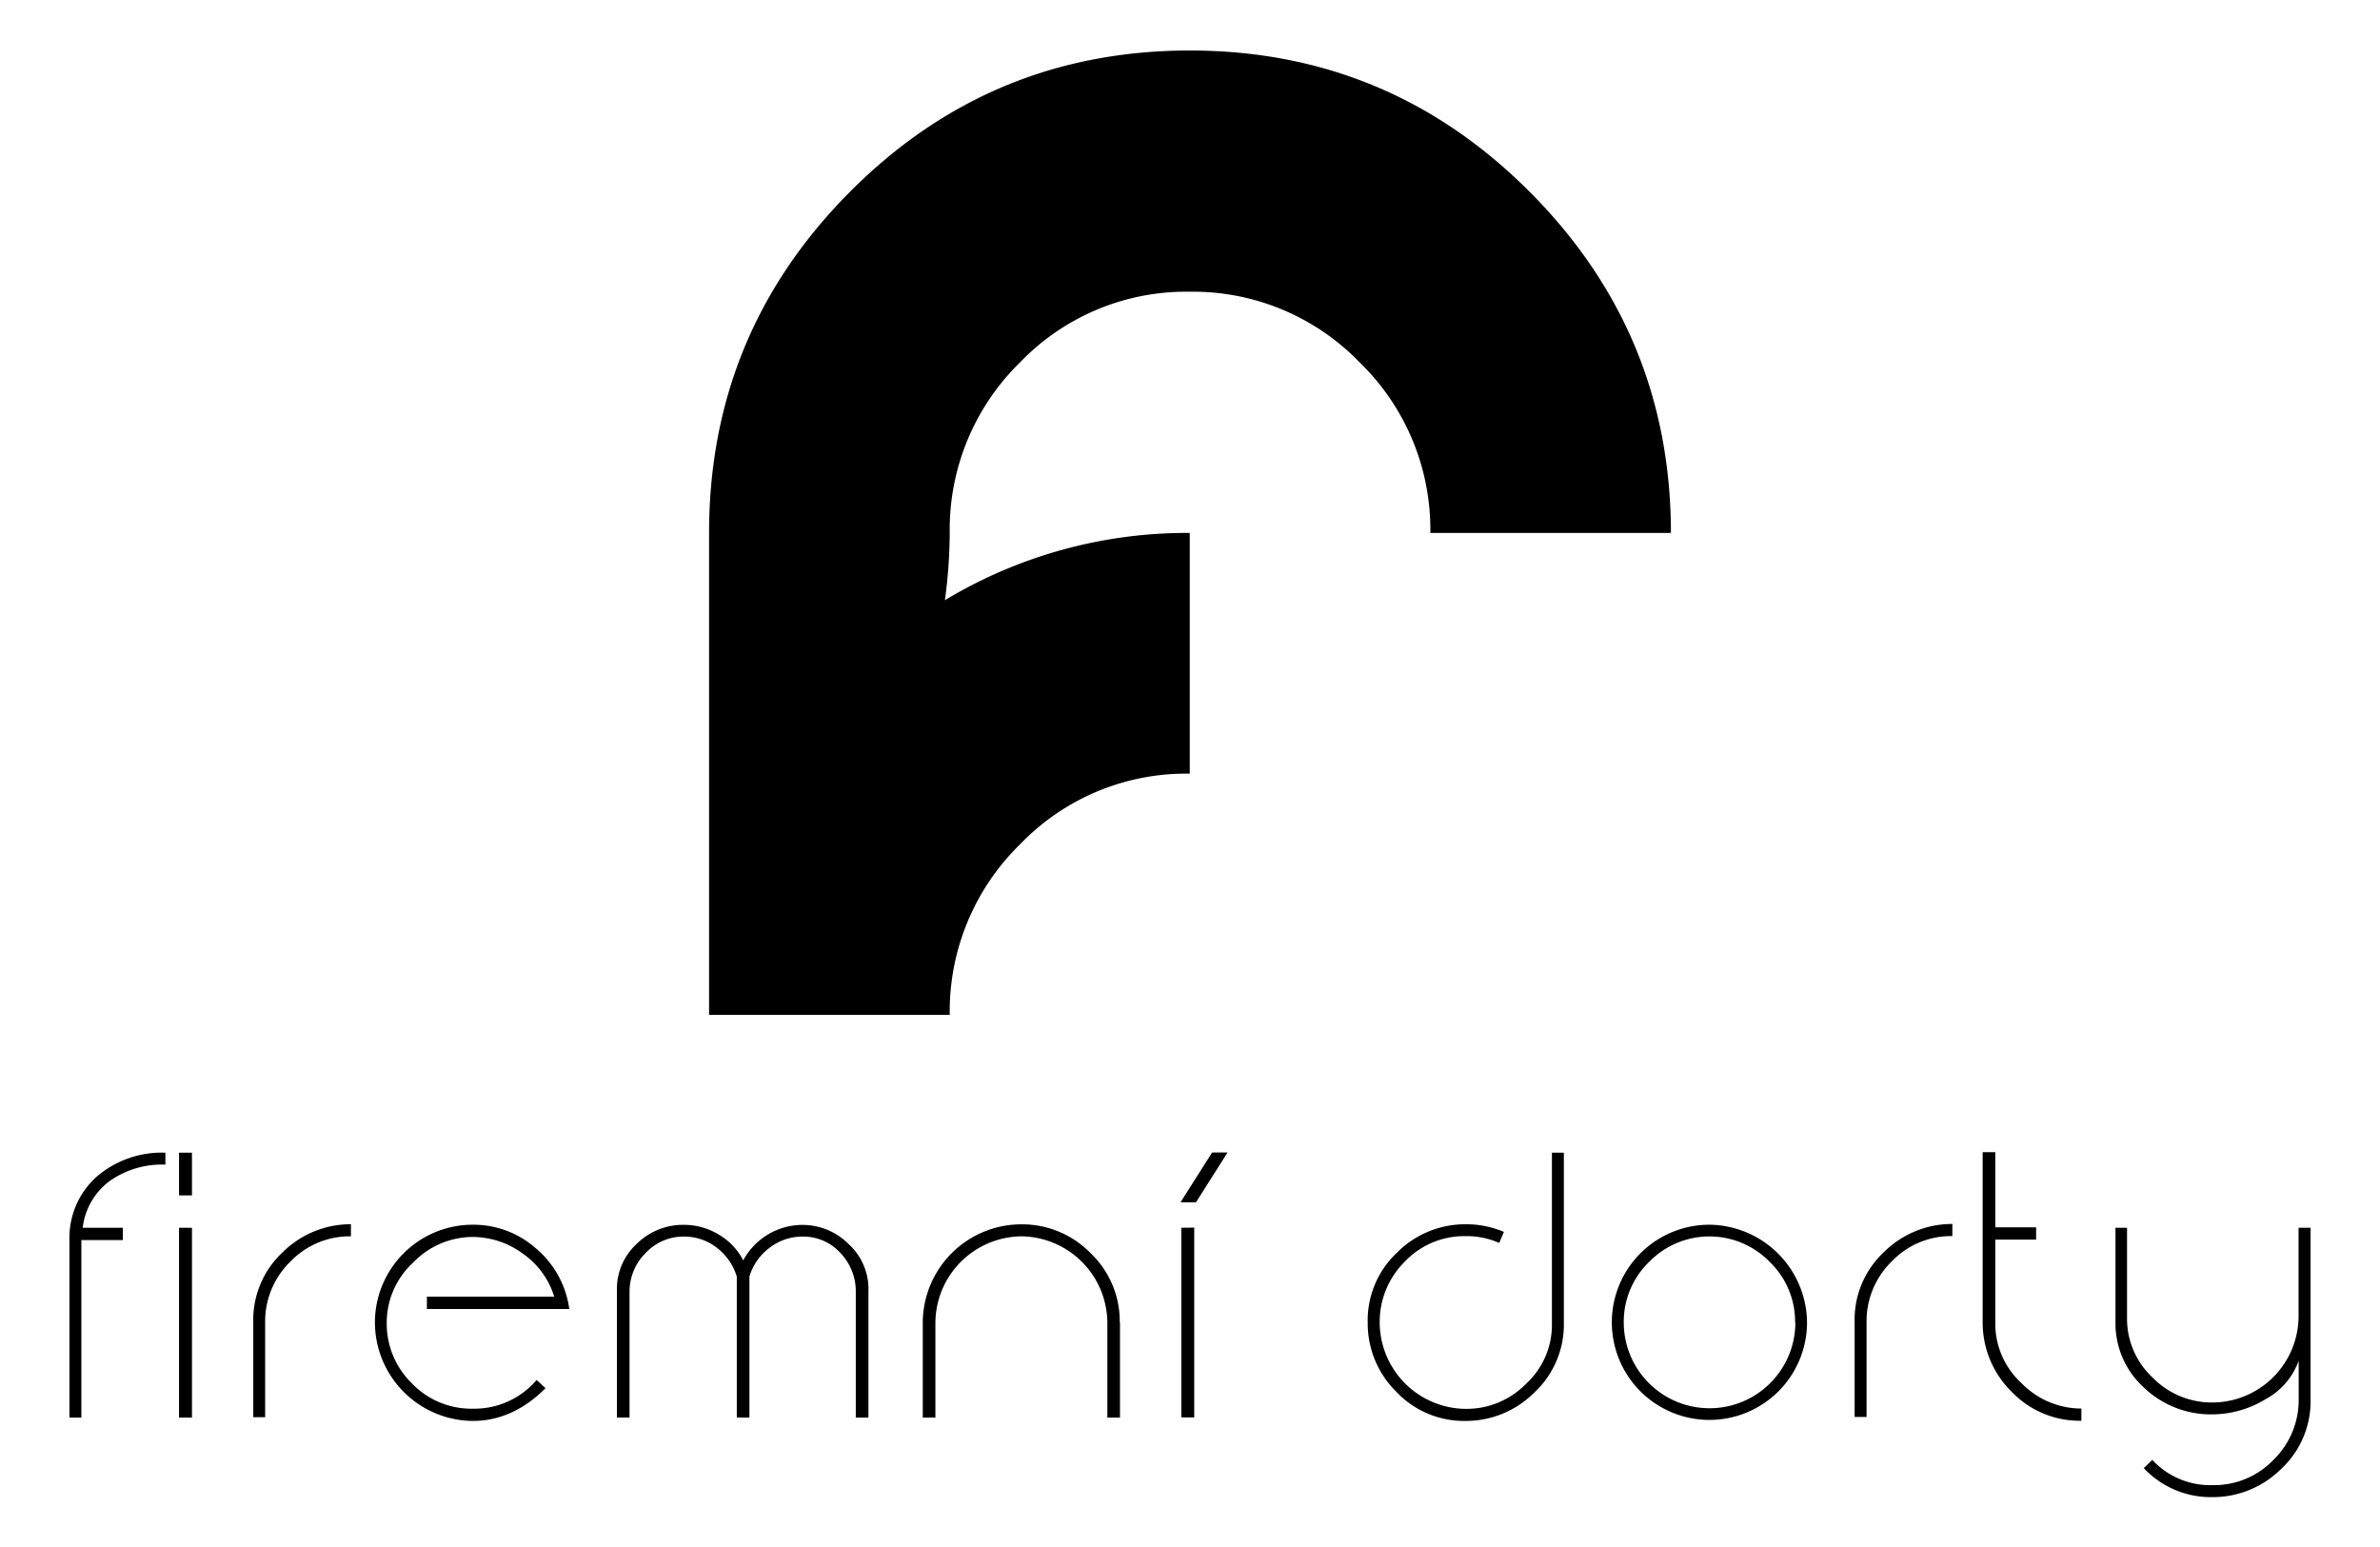
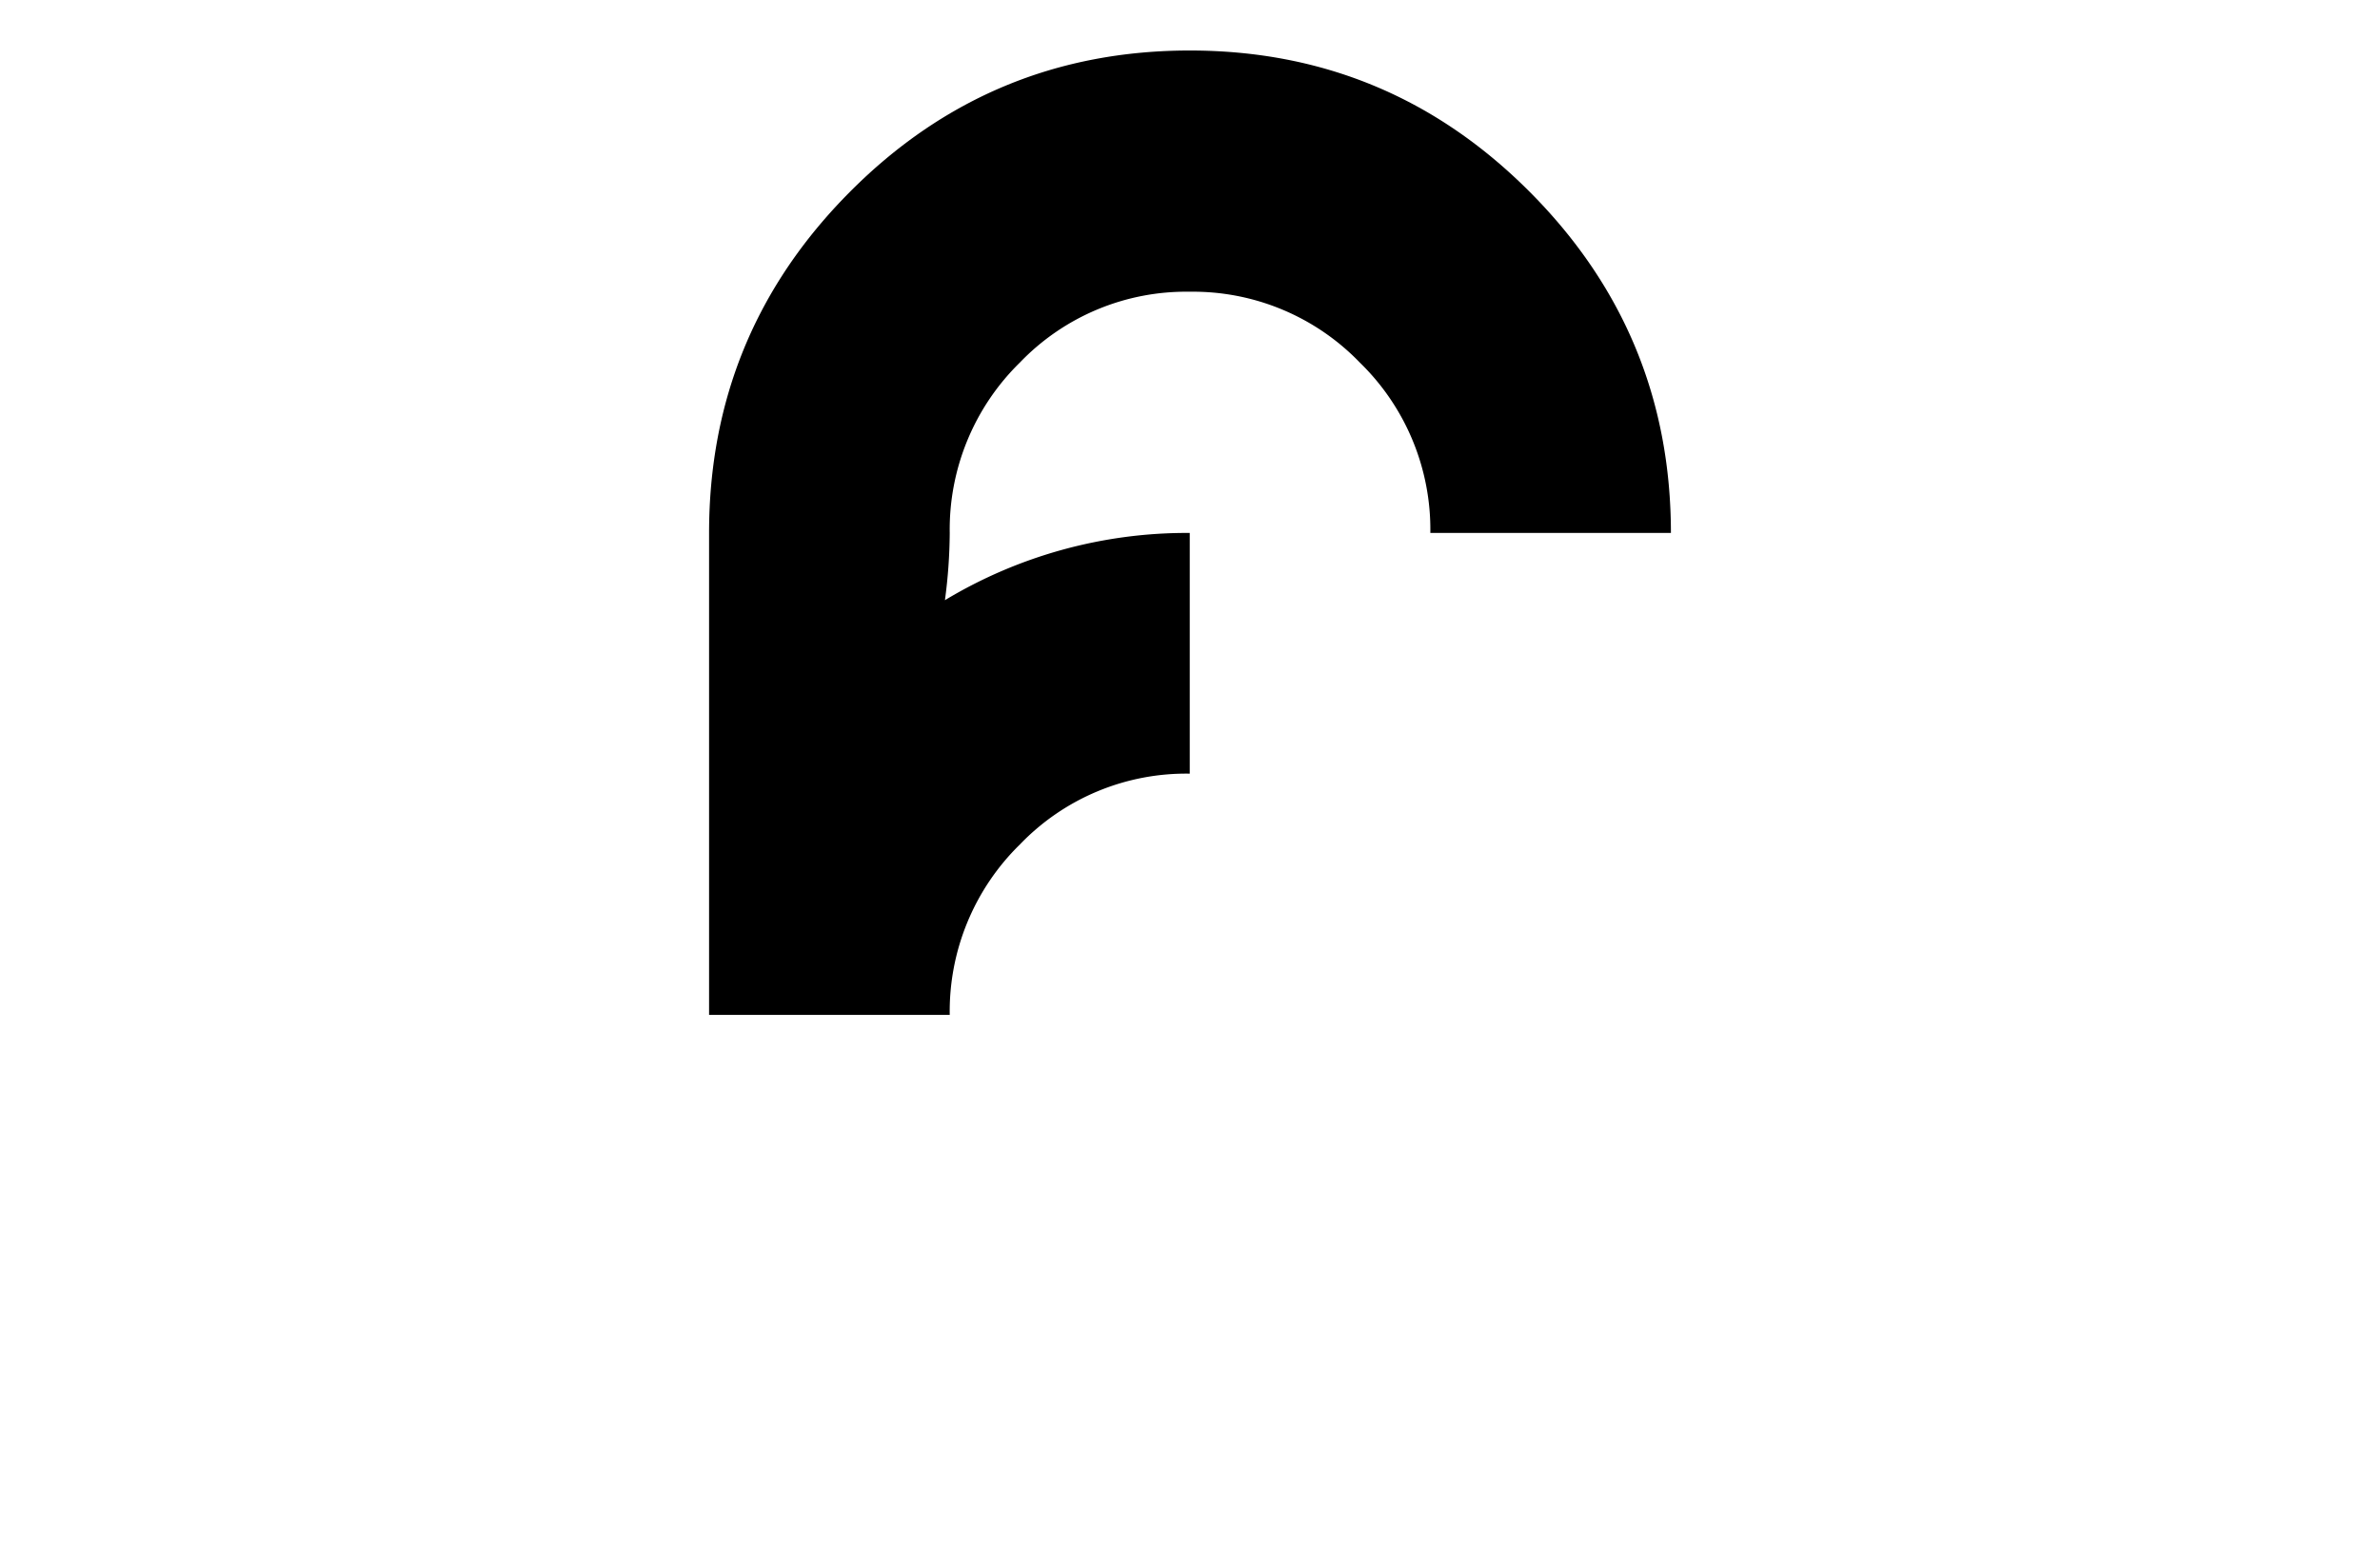
<svg xmlns="http://www.w3.org/2000/svg" id="Vrstva_1" data-name="Vrstva 1" width="377" height="245" viewBox="0 0 377 245">
  <title>Kreslicí plátno 1</title>
  <path d="M264.68,84.42H226.57a36.9,36.9,0,0,0-11.18-27,36.7,36.7,0,0,0-26.93-11.21h0a36.49,36.49,0,0,0-26.9,11.21,37,37,0,0,0-11.12,27h0a82.61,82.61,0,0,1-.76,10.65h0a74.27,74.27,0,0,1,38.78-10.65h0v38.13a36.49,36.49,0,0,0-26.9,11.21,37,37,0,0,0-11.12,27H112.32V84.42q0-31.59,22.28-54T188.46,8h0Q220,8,242.33,30.41t22.35,54Z" />
-   <path d="M26.2,182.59v1.89a14.34,14.34,0,0,0-8.9,2.65,10.78,10.78,0,0,0-4.2,7.35h6.36v1.95H12.89v28.12H11V196.48a13,13,0,0,1,4.34-10.11,15.8,15.8,0,0,1,10.86-3.78Zm4.21,0v6.76H28.36v-6.76Zm0,11.9v30.06H28.36V194.48Zm25.18-.54v1.89a13,13,0,0,0-9.59,4,13.23,13.23,0,0,0-4,9.65h0v15H40.12v-15a14.64,14.64,0,0,1,4.69-11.16,15.3,15.3,0,0,1,10.79-4.41Zm34.57,13.4H67.62V205.4H87.79a12.88,12.88,0,0,0-5-6.84,13.42,13.42,0,0,0-8-2.62h0A13.14,13.14,0,0,0,65.44,200a12.92,12.92,0,0,0-4.18,9.54h0a13.17,13.17,0,0,0,4,9.6,13,13,0,0,0,9.6,4h0A12.94,12.94,0,0,0,85,218.59h0l1.41,1.3q-5.18,5.19-11.54,5.19a15.63,15.63,0,0,1-15.48-15.52h0A15.49,15.49,0,0,1,74.85,194h0a14.93,14.93,0,0,1,10.08,3.78,15.23,15.23,0,0,1,5.24,9.51Zm47.4-3.08v20.28h-2V204.7a8.78,8.78,0,0,0-2.43-6.22,7.92,7.92,0,0,0-6-2.6h0a8.47,8.47,0,0,0-5.21,1.76,8.83,8.83,0,0,0-3.21,4.57h0v22.33h-2V202.21a9.07,9.07,0,0,0-3.21-4.6,8.35,8.35,0,0,0-5.15-1.73h0a8.19,8.19,0,0,0-6.1,2.62,8.62,8.62,0,0,0-2.53,6.2h0v19.84h-2V204.27a9.69,9.69,0,0,1,3.15-7.25,10.42,10.42,0,0,1,7.47-3h0a10.57,10.57,0,0,1,5.48,1.52,10.07,10.07,0,0,1,3.91,4.11h0a10.67,10.67,0,0,1,9.38-5.62h0a10.27,10.27,0,0,1,7.28,3,9.66,9.66,0,0,1,3.18,7.25Zm39.85,5.19v15.09h-2V209.46a13.78,13.78,0,0,0-13.65-13.62h0a13.78,13.78,0,0,0-13.59,13.62h0v15.09h-2V209.46a15.62,15.62,0,0,1,15.59-15.52,15.13,15.13,0,0,1,11,4.57,14.89,14.89,0,0,1,4.61,10.95Zm11.76-15v30.06h-2.05V194.48Zm2.8-11.9h2.48l-5,7.89H187l5-7.89Zm46.27,12.54-.76,1.79a12.61,12.61,0,0,0-5.29-1.08h0a13,13,0,0,0-9.71,4.08,13.39,13.39,0,0,0-3.93,9.6h0a13.74,13.74,0,0,0,13.64,13.68h0a13.2,13.2,0,0,0,9.57-4,12.65,12.65,0,0,0,4.07-9.3h0V182.59h1.89v26.92A14.71,14.71,0,0,1,243,220.62a15.28,15.28,0,0,1-10.85,4.46h0a14.75,14.75,0,0,1-11-4.65,15.2,15.2,0,0,1-4.5-10.93h0a14.74,14.74,0,0,1,4.67-11.11,15.21,15.21,0,0,1,10.86-4.46h0a15.09,15.09,0,0,1,6,1.19Zm48,14.38h0A15.46,15.46,0,1,1,270.76,194h0a15.63,15.63,0,0,1,15.48,15.52Zm-1.89,0h0a13.14,13.14,0,0,0-4-9.57,13.32,13.32,0,0,0-19.14,0,13.15,13.15,0,0,0-4,9.57h0a13.59,13.59,0,1,0,27.18,0Zm24.91-15.57v1.89a13,13,0,0,0-9.59,4,13.23,13.23,0,0,0-4,9.65h0v15h-1.89v-15a14.64,14.64,0,0,1,4.69-11.16,15.3,15.3,0,0,1,10.79-4.41Zm20.44,29.25v1.89a14.9,14.9,0,0,1-11-4.54,15.39,15.39,0,0,1-4.64-11h0v-27h2v11.9h6.47v1.95h-6.47v13.19a12.79,12.79,0,0,0,4.18,9.57,13.27,13.27,0,0,0,9.41,4ZM366,194.48v27.09a14.62,14.62,0,0,1-4.72,11.17,15.33,15.33,0,0,1-10.76,4.41h0a14.57,14.57,0,0,1-10.94-4.6h0l1.35-1.3a12.5,12.5,0,0,0,9.59,4h0a13,13,0,0,0,9.6-4,13.22,13.22,0,0,0,4-9.65h0v-6.05a11.23,11.23,0,0,1-5.29,6.11,16.27,16.27,0,0,1-8.36,2.38h0a15.35,15.35,0,0,1-10.84-4.22,13.73,13.73,0,0,1-4.53-10.48h0V194.48h1.83v14.28a12.72,12.72,0,0,0,4,9.4,13.13,13.13,0,0,0,9.52,4h0a13.7,13.7,0,0,0,13.65-13.57h0V194.48Z" />
</svg>